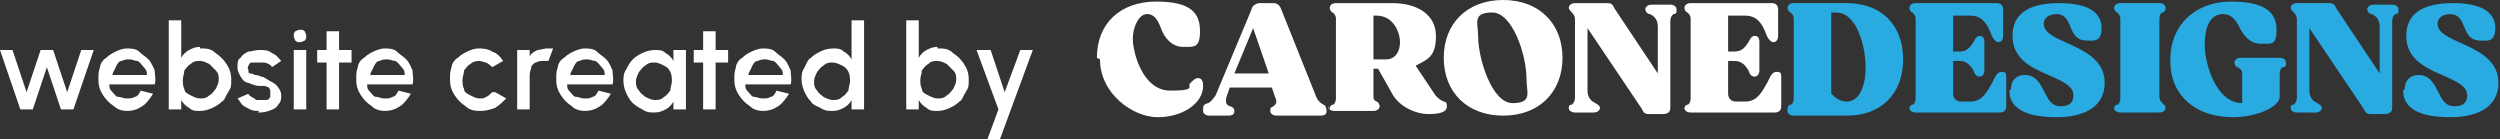
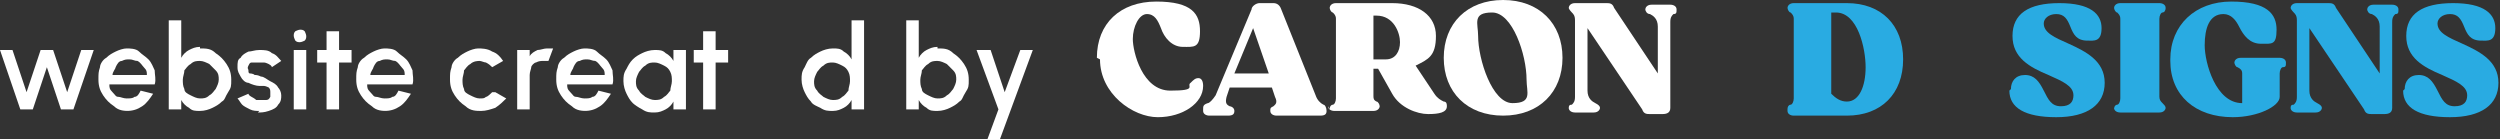
<svg xmlns="http://www.w3.org/2000/svg" id="Layer_1" version="1.1" viewBox="0 0 160 8.9">
  <rect x="0" y="0" width="160" height="8.9" fill="#333333" stroke="none" />
  <defs>
    <style>
      .st0 {
        fill: #fff;
      }

      .st1 {
        fill: #29abe2;
      }
    </style>
  </defs>
  <g>
    <path class="st0" d="M70.2,3.7c0-2.2,1.5-3.6,3.8-3.6s2.8.8,2.8,1.9-.4,1-1.1,1-1.2-.6-1.4-1.2c-.2-.5-.4-.9-.9-.9s-.9.8-.9,1.6.6,3.3,2.4,3.3,1-.3,1.3-.5c.2-.2.3-.3.5-.3s.3.2.3.5c0,1.1-1.3,2-2.9,2s-3.7-1.5-3.7-3.7Z" />
    <path class="st0" d="M77,7c0-.2,0-.3.3-.4.1,0,.3-.2.5-.5l2.3-5.5c0-.2.3-.4.5-.4h.9c.2,0,.4.1.5.4l2.2,5.5c.1.3.3.5.5.6.1,0,.2.2.2.4s-.1.3-.4.3h-2.8c-.2,0-.4-.1-.4-.3s0-.2.2-.3c.1-.1.3-.2.1-.6l-.2-.6h-2.7l-.2.6c-.1.4,0,.5.2.6.1,0,.3.1.3.3s-.1.3-.4.3h-1.2c-.2,0-.4-.1-.4-.3ZM81.2,4.7l-1-2.9-1.2,2.9h2.2Z" />
    <path class="st0" d="M85.1,7c0-.2.1-.3.2-.3.1,0,.2-.2.2-.4V1.2c0-.2-.1-.3-.2-.4-.1,0-.2-.2-.2-.3s.1-.3.4-.3h3.6c1.7,0,2.8.8,2.8,2.1s-.5,1.5-1.3,1.9l1.2,1.8c.2.3.4.4.6.5.2,0,.2.2.2.3,0,.4-.5.5-1.2.5s-1.8-.4-2.3-1.3l-.9-1.6h-.3v1.7c0,.2,0,.3.2.4.1,0,.2.2.2.3s-.1.3-.4.3h-2.5c-.2,0-.4-.1-.4-.3ZM87.9.9v2.9h.8c.6,0,.9-.5.9-1.1s-.4-1.7-1.5-1.7h-.2Z" />
    <path class="st0" d="M92.4,3.7c0-2.2,1.5-3.7,3.8-3.7s3.8,1.5,3.8,3.7-1.5,3.7-3.8,3.7-3.8-1.5-3.8-3.7ZM97.7,5.1c0-1.6-.9-4.3-2.2-4.3s-.9.7-.9,1.5c0,1.5.9,4.3,2.2,4.3s.9-.7.9-1.5Z" />
    <path class="st0" d="M100.4,7c0-.2,0-.3.2-.3.1-.1.2-.2.2-.5V1.3c0-.3-.1-.4-.2-.5,0,0-.2-.2-.2-.3s.1-.3.4-.3h2c.2,0,.4,0,.5.3l2.8,4.2V1.7c0-.5-.3-.7-.5-.8-.2,0-.3-.2-.3-.3s.1-.3.4-.3h1.2c.2,0,.4.1.4.3s0,.3-.2.3c-.1.1-.2.2-.2.5v5.5c0,.3-.2.4-.5.4h-.8c-.2,0-.4,0-.5-.3l-3.5-5.2v4c0,.5.3.7.5.8.2.1.3.2.3.3s-.1.3-.4.3h-1.2c-.2,0-.4-.1-.4-.3Z" />
-     <path class="st0" d="M107.8,7c0-.2.1-.3.2-.3.1,0,.2-.2.2-.4V1.2c0-.2-.1-.3-.2-.4-.1,0-.2-.2-.2-.3s.1-.3.4-.3h5.2c.3,0,.4.2.4.4v1.7c0,.2-.1.4-.3.4s-.4-.3-.5-.6c-.2-.5-.5-1.1-1.3-1.1h-1.1v2.3h.4c.5,0,.7-.3.9-.6.1-.2.2-.4.4-.4s.3.1.3.4v1.8c0,.2-.1.4-.3.4s-.3-.1-.4-.4c-.2-.3-.4-.6-.9-.6h-.4v2.1c0,.3.2.5.5.5h.6c.8,0,1.1-.7,1.4-1.2.2-.4.3-.7.6-.7s.3.1.3.4v1.8c0,.3-.2.4-.4.4h-5.4c-.2,0-.4-.1-.4-.3Z" />
    <path class="st1" d="M114.4,7c0-.2.1-.3.2-.3.1,0,.2-.2.2-.4V1.2c0-.2-.1-.3-.2-.4-.1,0-.2-.2-.2-.3s.1-.3.4-.3h3.4c2.2,0,3.6,1.4,3.6,3.6s-1.4,3.6-3.6,3.6h-3.4c-.2,0-.4-.1-.4-.3ZM117.2.9v5.1c.3.3.6.5,1,.5.8,0,1.2-1,1.2-2.2s-.5-3.5-1.9-3.5h-.3Z" />
-     <path class="st1" d="M122.2,7c0-.2.1-.3.2-.3.1,0,.2-.2.2-.4V1.2c0-.2-.1-.3-.2-.4-.1,0-.2-.2-.2-.3s.1-.3.4-.3h5.2c.3,0,.4.2.4.4v1.7c0,.2-.1.4-.3.4s-.4-.3-.5-.6c-.2-.5-.5-1.1-1.3-1.1h-1.1v2.3h.4c.5,0,.7-.3.9-.6.1-.2.2-.4.4-.4s.3.1.3.4v1.8c0,.2-.1.4-.3.4s-.3-.1-.4-.4c-.2-.3-.4-.6-.9-.6h-.4v2.1c0,.3.2.5.5.5h.6c.8,0,1.1-.7,1.4-1.2.2-.4.3-.7.6-.7s.3.1.3.4v1.8c0,.3-.2.4-.4.4h-5.4c-.2,0-.4-.1-.4-.3Z" />
    <path class="st1" d="M128.7,5.7c0-.5.3-.9.9-.9s.9.4,1.2,1c.3.6.5,1,1.1,1s.8-.3.8-.7c0-.6-.7-.9-1.6-1.3-1.2-.5-2.3-1.1-2.3-2.5s1-2.1,3-2.1,2.7.7,2.7,1.6-.5.8-.9.8c-.7,0-.9-.4-1.1-.9-.2-.5-.4-.8-.9-.8s-.8.3-.8.6c0,.6.7.9,1.6,1.3,1.1.5,2.3,1.1,2.3,2.5s-1.1,2.2-3.1,2.2-3-.6-3-1.7Z" />
    <path class="st1" d="M135.3,7c0-.2.1-.3.2-.3.1,0,.2-.2.2-.4V1.2c0-.2-.1-.3-.2-.4-.1,0-.2-.2-.2-.3s.1-.3.4-.3h2.5c.2,0,.4.1.4.3s-.1.3-.2.3c-.1,0-.2.2-.2.4v5c0,.2.1.3.2.4s.2.2.2.3-.1.3-.4.3h-2.5c-.2,0-.4-.1-.4-.3Z" />
    <path class="st1" d="M138.9,3.8c0-2.2,1.6-3.7,3.9-3.7s2.9.8,2.9,1.8-.3.9-1,.9-1.1-.5-1.4-1.1c-.2-.4-.5-.8-1-.8-.9,0-1.2.9-1.2,2s.7,3.7,2.4,3.7v-1.9c0-.2-.1-.3-.3-.4-.1,0-.2-.2-.2-.3s.1-.3.4-.3h2.5c.2,0,.4.1.4.3s0,.3-.2.3c-.1,0-.2.2-.2.4v1.5c0,.6-1.4,1.3-3,1.3-2.4,0-4-1.4-4-3.6Z" />
    <path class="st1" d="M146.6,7c0-.2,0-.3.2-.3.1-.1.2-.2.2-.5V1.3c0-.3-.1-.4-.2-.5,0,0-.2-.2-.2-.3s.1-.3.4-.3h2c.2,0,.4,0,.5.3l2.8,4.2V1.7c0-.5-.3-.7-.5-.8-.2,0-.3-.2-.3-.3s.1-.3.4-.3h1.2c.2,0,.4.1.4.3s0,.3-.2.3c-.1.1-.2.2-.2.5v5.5c0,.3-.2.4-.5.4h-.8c-.2,0-.4,0-.5-.3l-3.5-5.2v4c0,.5.3.7.5.8.2.1.3.2.3.3s-.1.3-.4.3h-1.2c-.2,0-.4-.1-.4-.3Z" />
    <path class="st1" d="M153.9,5.7c0-.5.3-.9.9-.9s.9.4,1.2,1c.3.6.5,1,1.1,1s.8-.3.8-.7c0-.6-.7-.9-1.6-1.3-1.2-.5-2.3-1.1-2.3-2.5s1-2.1,3-2.1,2.7.7,2.7,1.6-.5.8-.9.8c-.7,0-.9-.4-1.1-.9-.2-.5-.4-.8-.9-.8s-.8.3-.8.6c0,.6.7.9,1.6,1.3,1.1.5,2.3,1.1,2.3,2.5s-1.1,2.2-3.1,2.2-3-.6-3-1.7Z" />
  </g>
  <g>
    <path class="st0" d="M2.1,7h-.8L0,3.2h.8l.9,2.7.9-2.7h.8l.9,2.7.9-2.7h.8l-1.3,3.8h-.8l-.9-2.7-.9,2.7Z" />
    <path class="st0" d="M8.3,7.1c-.3,0-.7,0-1-.3-.3-.2-.5-.4-.7-.7-.2-.3-.3-.6-.3-1s0-.5.1-.8c0-.2.2-.5.4-.6.2-.2.4-.3.6-.4.2-.1.5-.2.7-.2s.6,0,.8.2.4.3.6.5c.2.2.3.5.4.7,0,.3.1.6,0,.9h-2.9c0,.2,0,.3.2.5s.2.3.4.3c.1,0,.3.1.5.1.2,0,.4,0,.5-.1.2,0,.3-.2.4-.4l.8.2c-.2.3-.4.6-.7.8-.3.2-.6.3-1,.3ZM7.2,4.8h2.2c0-.2,0-.3-.2-.5-.1-.1-.2-.3-.4-.4-.2,0-.3-.1-.5-.1s-.3,0-.5.1c-.2,0-.3.2-.4.4,0,.1-.2.3-.2.5Z" />
    <path class="st0" d="M12.8,3.1c.4,0,.7,0,1,.3.3.2.5.4.7.7.2.3.3.6.3,1s0,.5-.2.8-.2.5-.4.6c-.2.2-.4.3-.6.4-.2.1-.5.2-.8.2s-.5,0-.7-.2c-.2-.1-.4-.3-.5-.5v.6h-.8V1.3h.8v2.4c.1-.2.3-.4.5-.5.2-.1.4-.2.7-.2ZM12.8,6.3c.2,0,.4,0,.6-.2.2-.1.3-.3.4-.4.1-.2.2-.4.2-.6s0-.4-.2-.6-.3-.3-.4-.4c-.2-.1-.4-.2-.6-.2s-.4,0-.6.2c-.2.1-.3.3-.4.4,0,.2-.1.4-.1.6s0,.4.1.6c0,.2.2.3.4.4.2.1.4.2.6.2Z" />
    <path class="st0" d="M16.6,7.1c-.2,0-.4,0-.6-.1s-.4-.2-.5-.3c-.1-.1-.2-.3-.3-.4l.7-.3c0,0,0,.1.2.2,0,0,.2.1.3.2.1,0,.2,0,.3,0s.2,0,.3,0,.2,0,.3-.2c0,0,0-.2,0-.3s0-.2-.1-.3c0,0-.2-.1-.3-.1s-.2,0-.3,0c-.2,0-.5-.1-.7-.2-.2,0-.4-.2-.5-.4s-.2-.3-.2-.6,0-.5.2-.6c.1-.2.3-.3.5-.4.2,0,.4-.1.7-.1s.6,0,.8.2c.3.1.4.3.6.5l-.6.4c0,0,0-.1-.2-.2,0,0-.2-.1-.3-.1,0,0-.2,0-.3,0-.1,0-.2,0-.4,0s-.2,0-.3.2,0,.2,0,.3,0,.2.1.2c0,0,.2,0,.3.1.1,0,.2,0,.4.1.2,0,.4.2.6.3s.4.2.5.4c.1.1.2.3.2.5,0,.2,0,.4-.2.6-.1.2-.3.3-.6.4s-.5.1-.7.1Z" />
    <path class="st0" d="M19.2,2.7c-.1,0-.2,0-.3-.1,0,0-.1-.2-.1-.3s0-.2.1-.3c0,0,.2-.1.3-.1s.2,0,.3.1c0,0,.1.2.1.3s0,.2-.1.3c0,0-.2.1-.3.1ZM18.8,3.2h.8v3.8h-.8v-3.8Z" />
    <path class="st0" d="M22.5,4h-.8v3h-.8v-3s-.6,0-.6,0v-.8h.6v-1.2s.8,0,.8,0v1.2h.8v.8Z" />
    <path class="st0" d="M24.8,7.1c-.3,0-.7,0-1-.3-.3-.2-.5-.4-.7-.7-.2-.3-.3-.6-.3-1s0-.5.1-.8c0-.2.2-.5.4-.6.2-.2.4-.3.6-.4.2-.1.5-.2.7-.2s.6,0,.8.2.4.3.6.5c.2.2.3.5.4.7,0,.3.1.6,0,.9h-2.9c0,.2,0,.3.2.5s.2.3.4.3c.1,0,.3.1.5.1.2,0,.4,0,.5-.1.2,0,.3-.2.4-.4l.8.2c-.2.3-.4.6-.7.8-.3.2-.6.3-1,.3ZM23.7,4.8h2.2c0-.2,0-.3-.2-.5-.1-.1-.2-.3-.4-.4-.2,0-.3-.1-.5-.1s-.3,0-.5.1c-.2,0-.3.2-.4.4,0,.1-.2.3-.2.5Z" />
    <path class="st0" d="M31.7,5.9l.7.4c-.2.2-.4.4-.7.6-.3.1-.6.2-.9.2s-.7,0-1-.3c-.3-.2-.5-.4-.7-.7-.2-.3-.3-.6-.3-1s0-.5.1-.8c0-.2.2-.5.4-.6.2-.2.4-.3.6-.4.2-.1.5-.2.7-.2s.6,0,.9.2c.3.1.5.3.7.6l-.7.4c-.1-.1-.2-.2-.4-.3-.1,0-.3-.1-.4-.1s-.4,0-.6.2c-.2.1-.3.3-.4.4,0,.2-.1.4-.1.6s0,.4.1.6c0,.2.2.3.4.4.2.1.4.2.6.2s.3,0,.4-.1c.1,0,.3-.2.4-.3Z" />
    <path class="st0" d="M33.1,7v-3.8h.8v.4c.1-.2.3-.3.5-.4.2,0,.4-.1.6-.1s.3,0,.4,0l-.3.8c0,0-.2,0-.3,0-.2,0-.3,0-.5.1-.1,0-.3.2-.3.3,0,.1-.1.3-.1.5v2.2h-.8Z" />
    <path class="st0" d="M37.6,7.1c-.3,0-.7,0-1-.3-.3-.2-.5-.4-.7-.7-.2-.3-.3-.6-.3-1s0-.5.1-.8c0-.2.2-.5.4-.6.2-.2.4-.3.6-.4.2-.1.5-.2.7-.2s.6,0,.8.2.4.3.6.5c.2.2.3.5.4.7,0,.3.1.6,0,.9h-2.9c0,.2,0,.3.2.5s.2.3.4.3c.1,0,.3.1.5.1.2,0,.4,0,.5-.1.2,0,.3-.2.4-.4l.8.2c-.2.3-.4.6-.7.8-.3.2-.6.3-1,.3ZM36.5,4.8h2.2c0-.2,0-.3-.2-.5-.1-.1-.2-.3-.4-.4-.2,0-.3-.1-.5-.1s-.3,0-.5.1c-.2,0-.3.2-.4.4,0,.1-.2.3-.2.5Z" />
    <path class="st0" d="M43.1,3.2h.8v3.8h-.8v-.5c-.1.2-.3.4-.5.5-.2.1-.4.2-.7.2s-.5,0-.8-.2c-.2-.1-.5-.3-.6-.4-.2-.2-.3-.4-.4-.6-.1-.2-.2-.5-.2-.8s0-.5.2-.8c.1-.2.2-.4.4-.6s.4-.3.6-.4c.2-.1.5-.2.8-.2s.5,0,.7.2c.2.1.4.3.5.5v-.6ZM41.9,6.4c.2,0,.4,0,.6-.2.2-.1.3-.3.4-.4,0-.2.1-.4.1-.6s0-.4-.1-.6-.2-.3-.4-.4c-.2-.1-.4-.2-.6-.2s-.4,0-.6.2c-.2.1-.3.3-.4.4-.1.2-.2.4-.2.6s0,.4.2.6c.1.2.3.3.4.4.2.1.4.2.6.2Z" />
    <path class="st0" d="M46.6,4h-.8v3h-.8v-3s-.6,0-.6,0v-.8h.6v-1.2s.8,0,.8,0v1.2h.8v.8Z" />
-     <path class="st0" d="M49,7.1c-.3,0-.7,0-1-.3-.3-.2-.5-.4-.7-.7-.2-.3-.3-.6-.3-1s0-.5.1-.8c0-.2.2-.5.4-.6.2-.2.4-.3.6-.4.2-.1.5-.2.7-.2s.6,0,.8.2.4.3.6.5c.2.2.3.5.4.7,0,.3.1.6,0,.9h-2.9c0,.2,0,.3.2.5s.2.3.4.3c.1,0,.3.1.5.1.2,0,.4,0,.5-.1.2,0,.3-.2.4-.4l.8.2c-.2.3-.4.6-.7.8-.3.2-.6.3-1,.3ZM47.9,4.8h2.2c0-.2,0-.3-.2-.5-.1-.1-.2-.3-.4-.4-.2,0-.3-.1-.5-.1s-.3,0-.5.1c-.2,0-.3.2-.4.4,0,.1-.2.3-.2.5Z" />
    <path class="st0" d="M54.5,1.3h.8v5.7h-.8v-.6c-.1.2-.3.4-.5.5-.2.1-.4.2-.7.2s-.5,0-.8-.2c-.2-.1-.5-.2-.6-.4-.2-.2-.3-.4-.4-.6-.1-.2-.2-.5-.2-.8s0-.5.2-.8c.1-.2.2-.5.4-.6.2-.2.4-.3.6-.4.2-.1.5-.2.8-.2s.5,0,.7.2c.2.1.4.3.5.5V1.3ZM53.3,6.4c.2,0,.4,0,.6-.2.2-.1.3-.3.4-.4,0-.2.1-.4.1-.6s0-.4-.1-.6-.2-.3-.4-.4c-.2-.1-.4-.2-.6-.2s-.4,0-.6.2c-.2.1-.3.3-.4.4-.1.2-.2.4-.2.6s0,.4.2.6c.1.2.3.3.4.4.2.1.4.2.6.2Z" />
    <path class="st0" d="M60,3.1c.4,0,.7,0,1,.3.3.2.5.4.7.7.2.3.3.6.3,1s0,.5-.2.8-.2.5-.4.6c-.2.2-.4.3-.6.4-.2.1-.5.2-.8.2s-.5,0-.7-.2c-.2-.1-.4-.3-.5-.5v.6h-.8V1.3h.8v2.4c.1-.2.3-.4.5-.5.2-.1.4-.2.7-.2ZM60,6.3c.2,0,.4,0,.6-.2.2-.1.3-.3.4-.4.1-.2.2-.4.2-.6s0-.4-.2-.6-.3-.3-.4-.4c-.2-.1-.4-.2-.6-.2s-.4,0-.6.2c-.2.1-.3.3-.4.4,0,.2-.1.4-.1.6s0,.4.1.6c0,.2.2.3.4.4.2.1.4.2.6.2Z" />
    <path class="st0" d="M65.3,3.2h.8l-2.1,5.7h-.8l.7-1.9-1.4-3.8h.9l.9,2.7,1-2.7Z" />
  </g>
</svg>